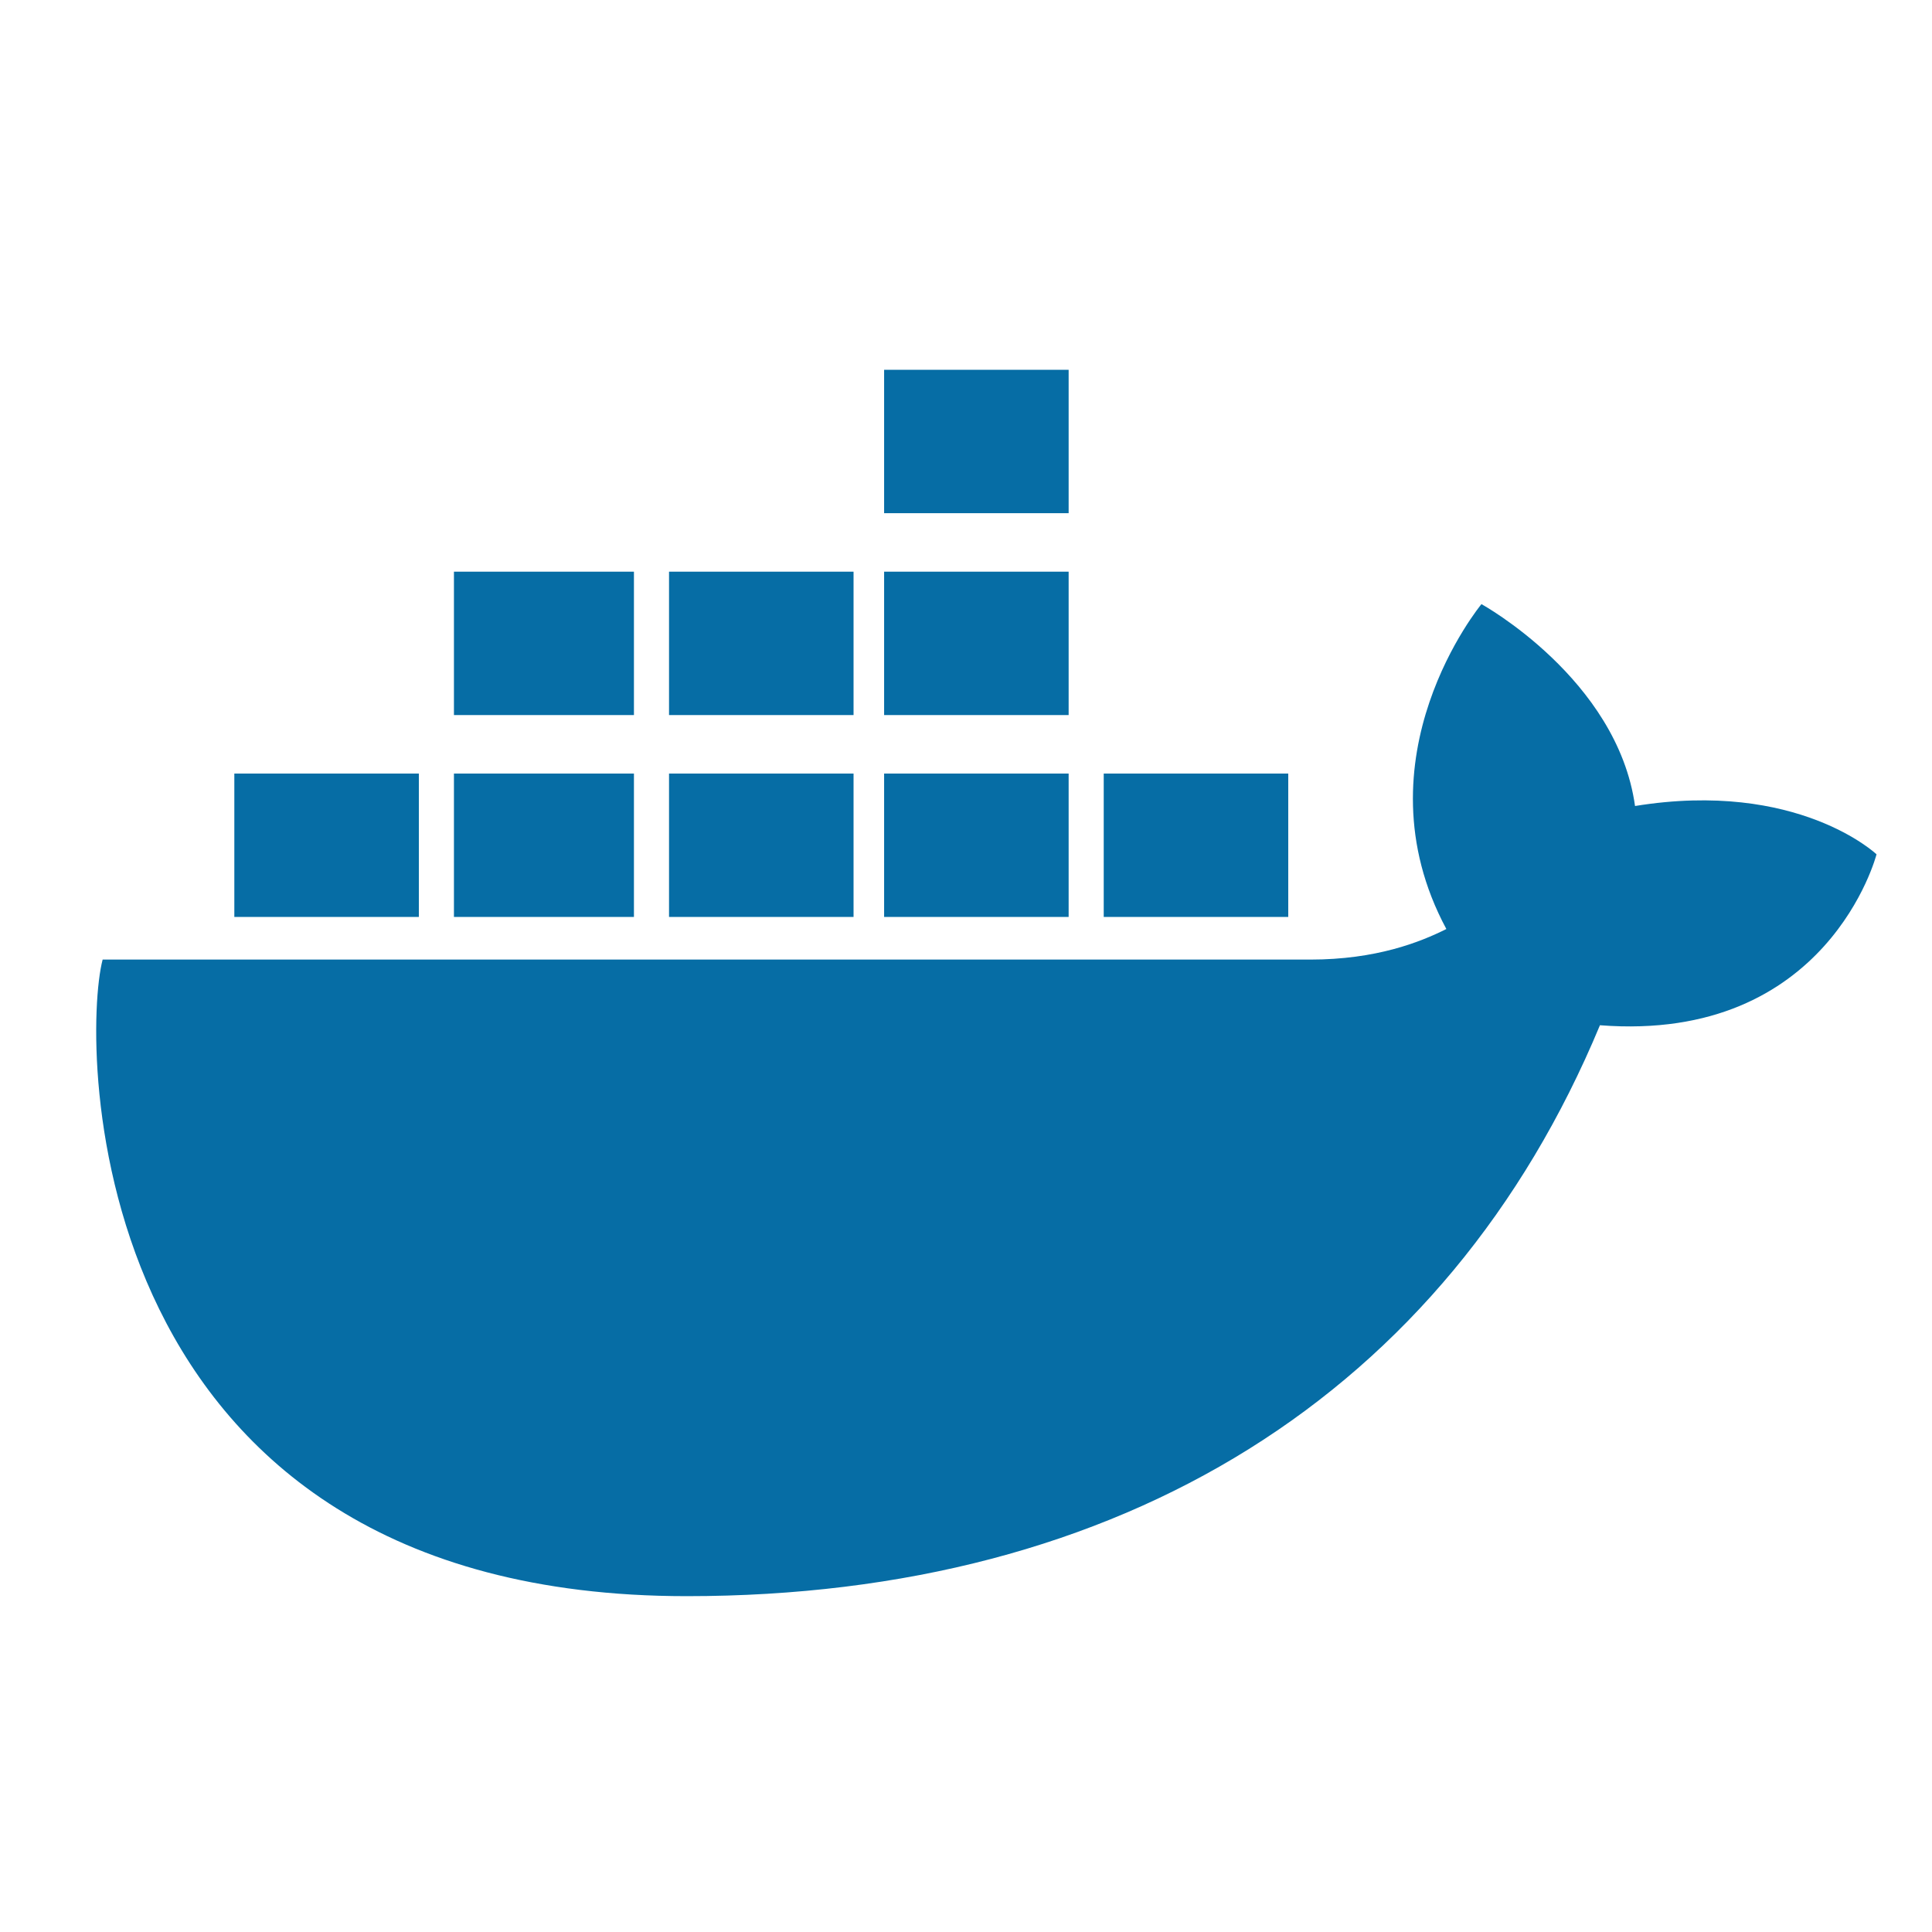
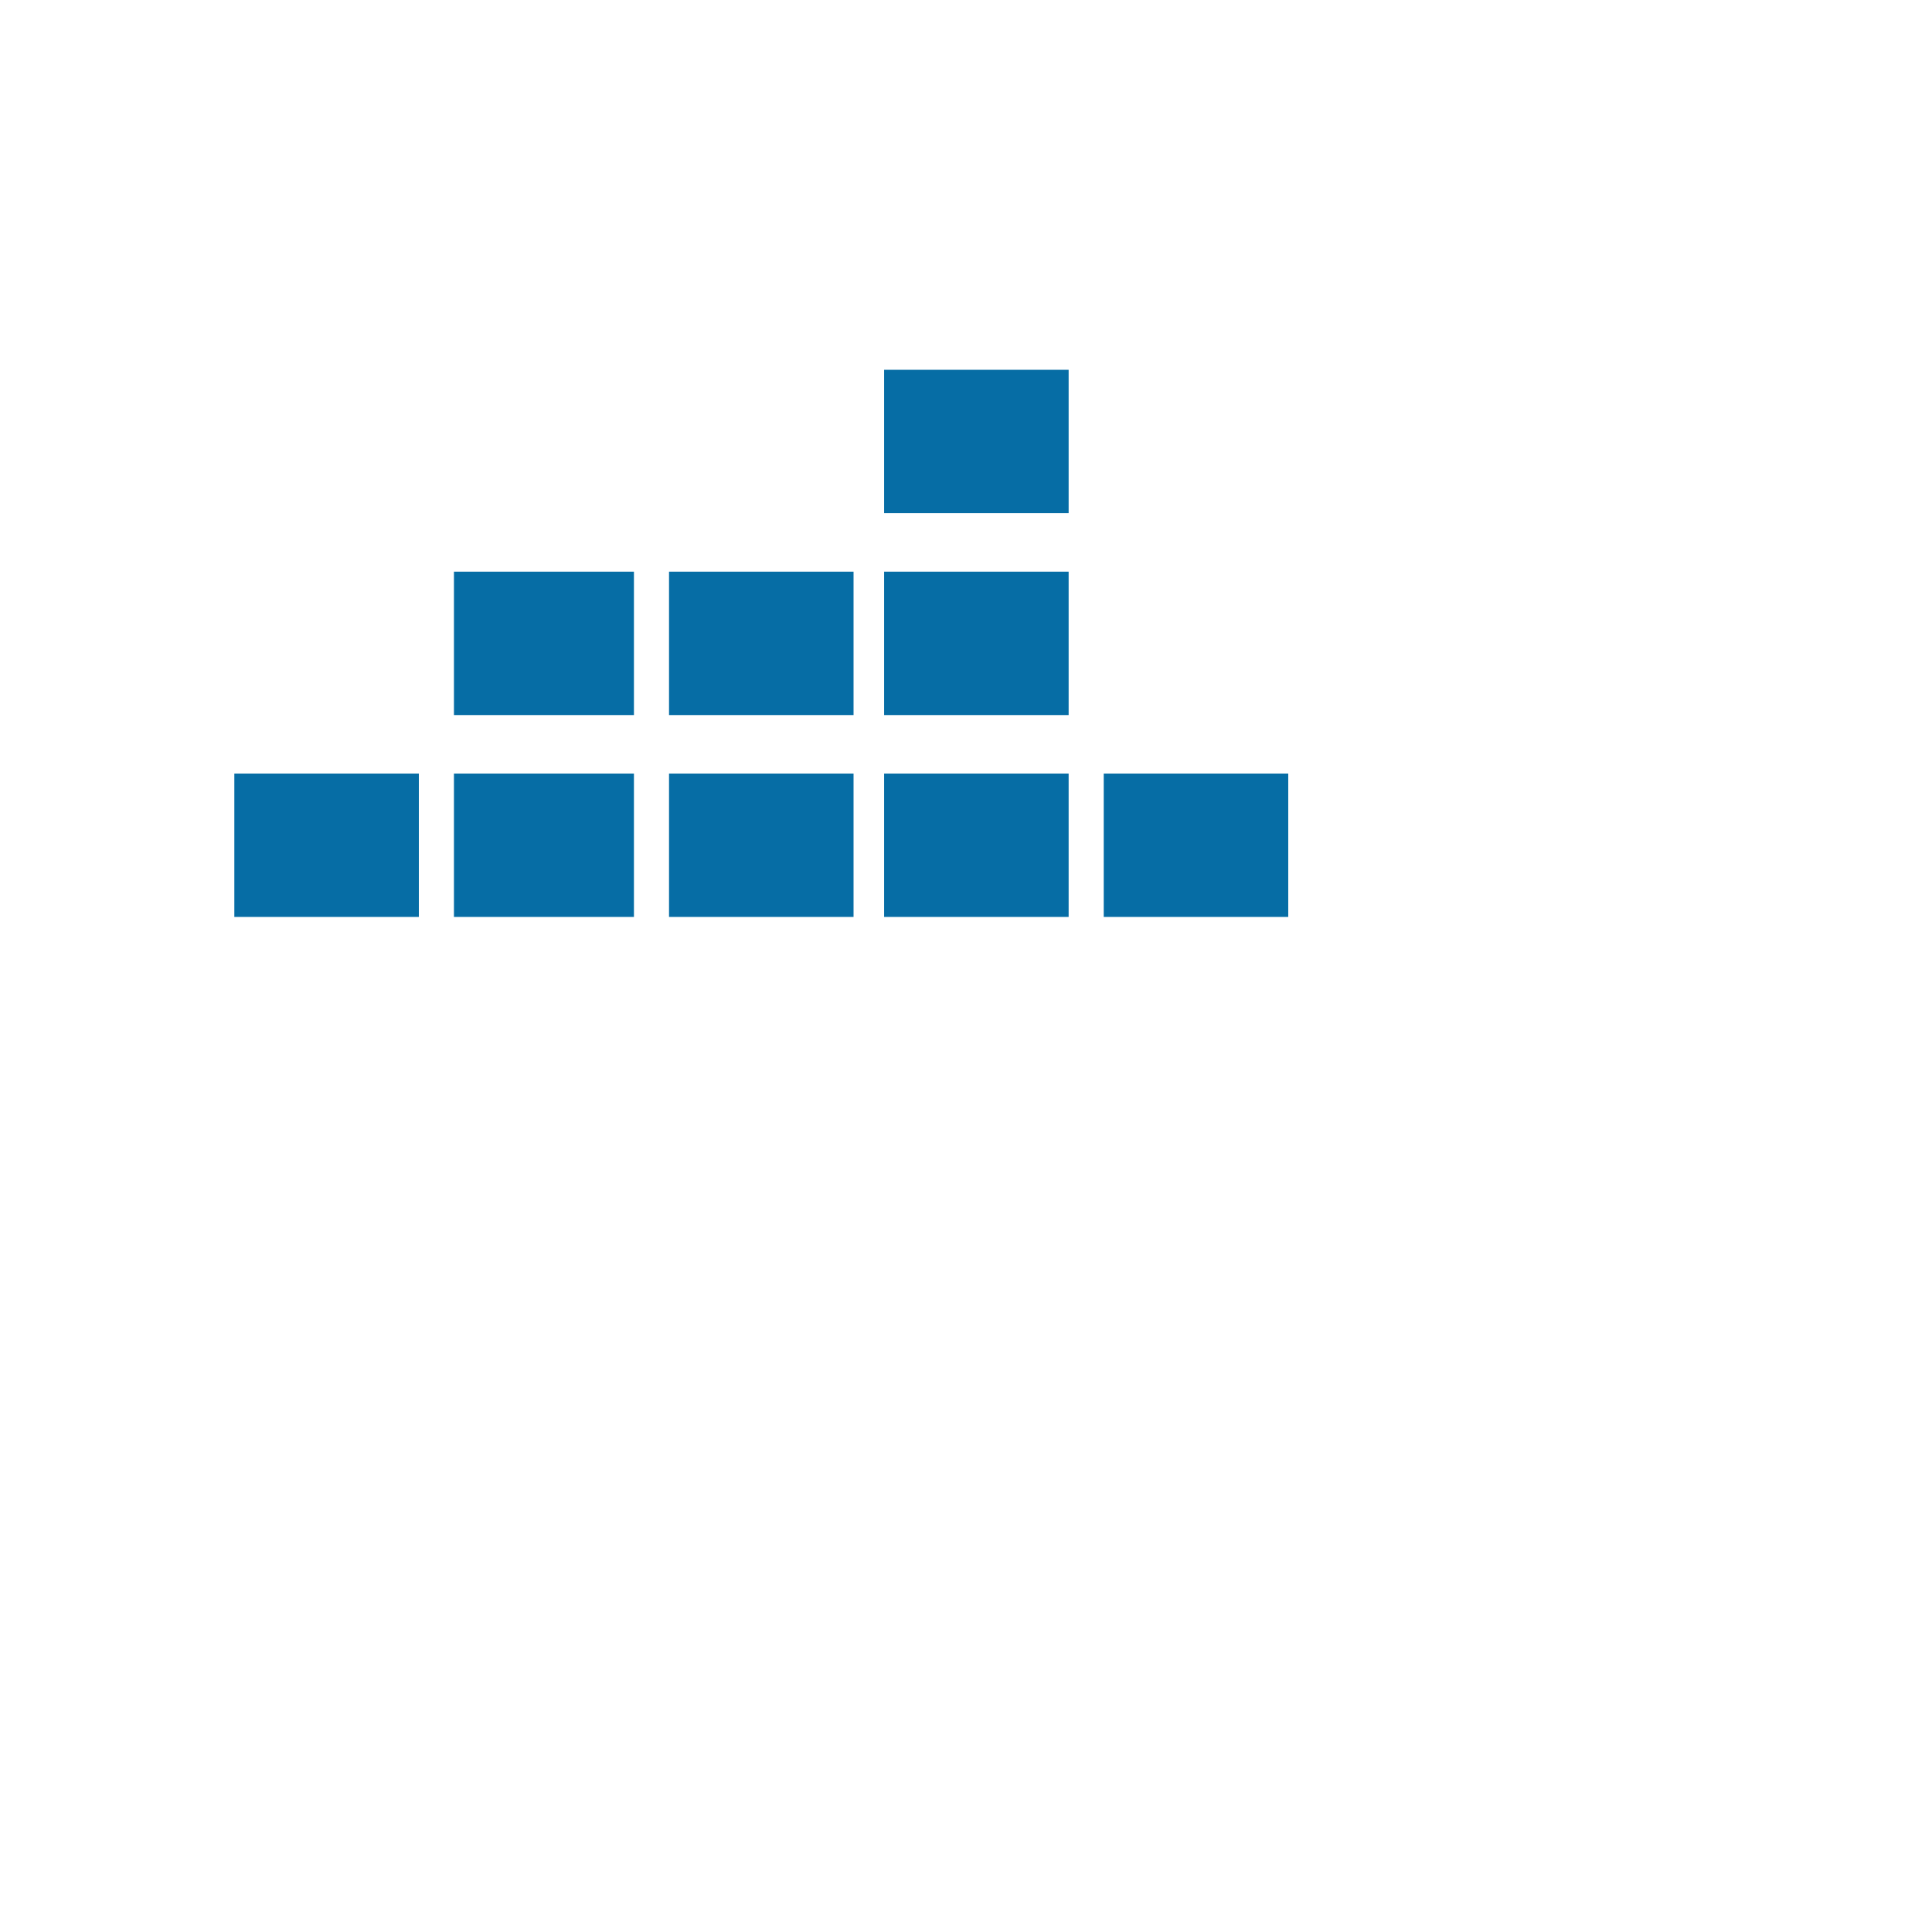
<svg xmlns="http://www.w3.org/2000/svg" version="1.1" id="Warstwa_1" x="0px" y="0px" viewBox="0 0 512 512" style="enable-background:new 0 0 512 512;" xml:space="preserve">
  <style type="text/css">
	.st0{stroke:#066DA5;stroke-width:38;}
	.st1{fill:#066DA5;}
</style>
  <path class="st0" d="M292.5,224h48.9 M234.3,224h48.9 M177.3,224h48.9 M120.3,224H168 M62.1,224H111 M120.3,170.5H168 M177.3,170.5  h48.9 M234.3,170.5h48.9 M234.3,117h48.9" />
-   <path class="st1" d="M497.3,226.4c0,0-20.9-19.8-64-12.8c-4.7-33.7-40.7-53.5-40.7-53.5s-33.7,40.7-9.3,86.1  c-7,3.5-18.6,8.1-36.1,8.1h-320C21.4,276.4,21.4,423,182,423c115.2,0,201.3-53.5,242-151.3C484.5,276.4,497.3,226.4,497.3,226.4" />
</svg>